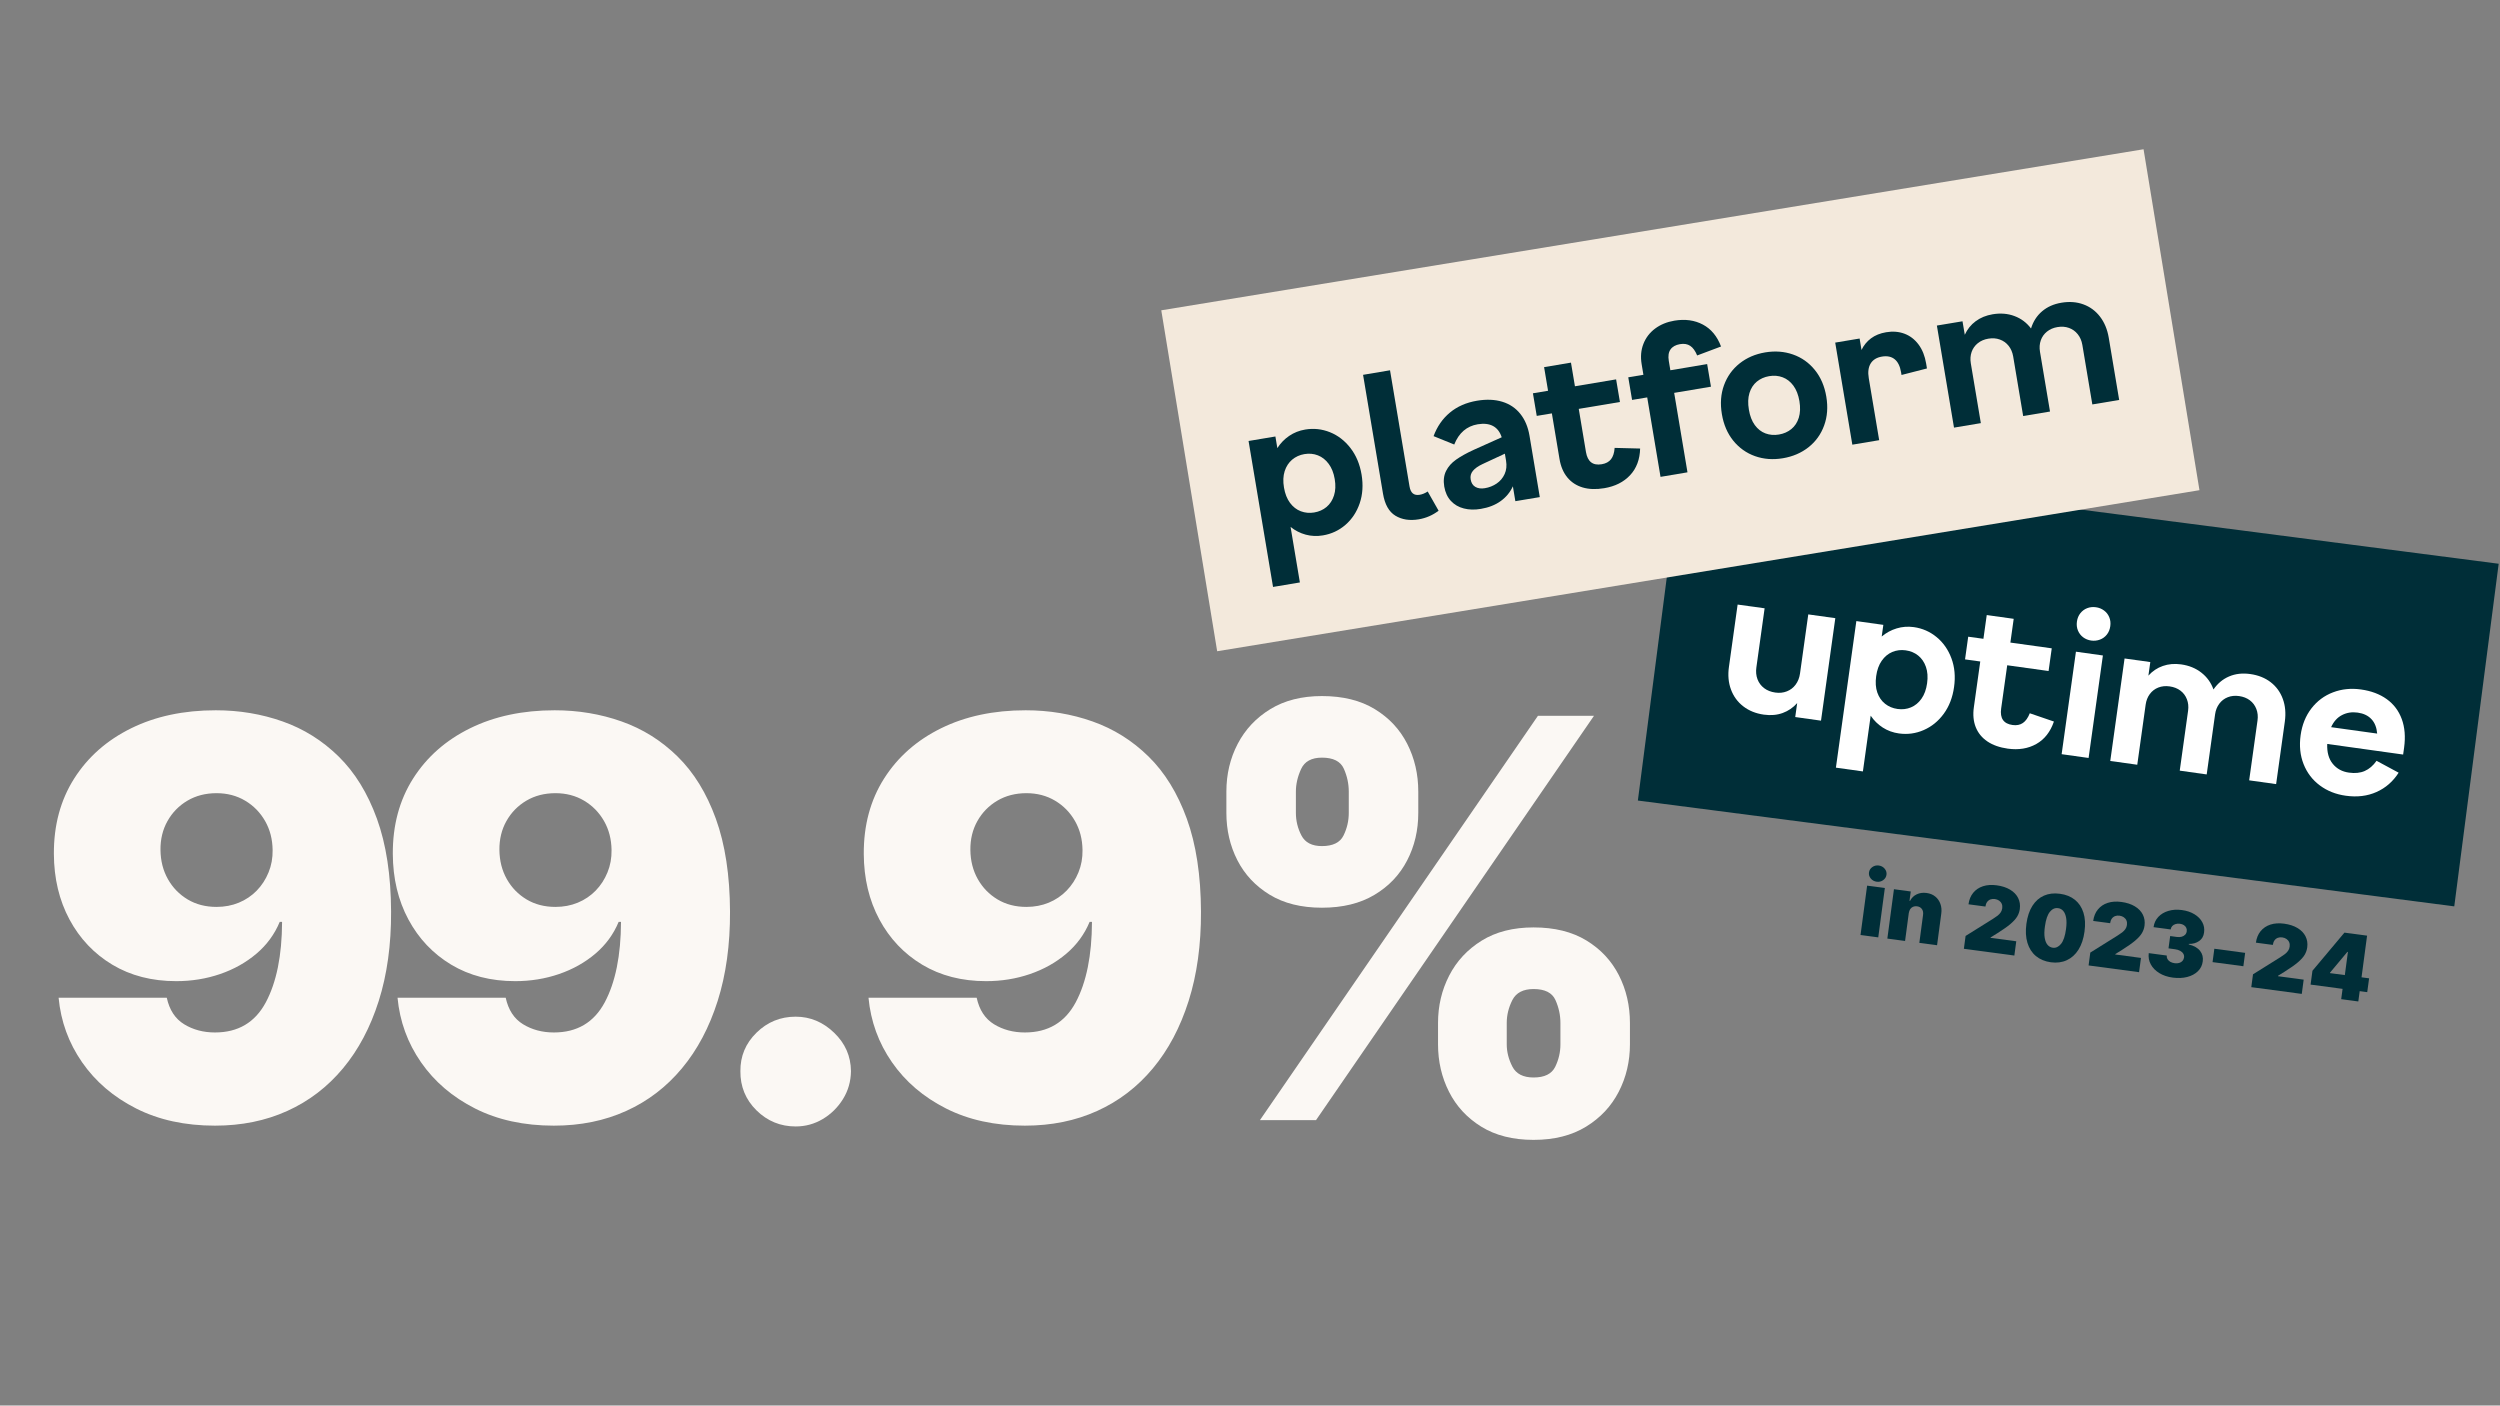
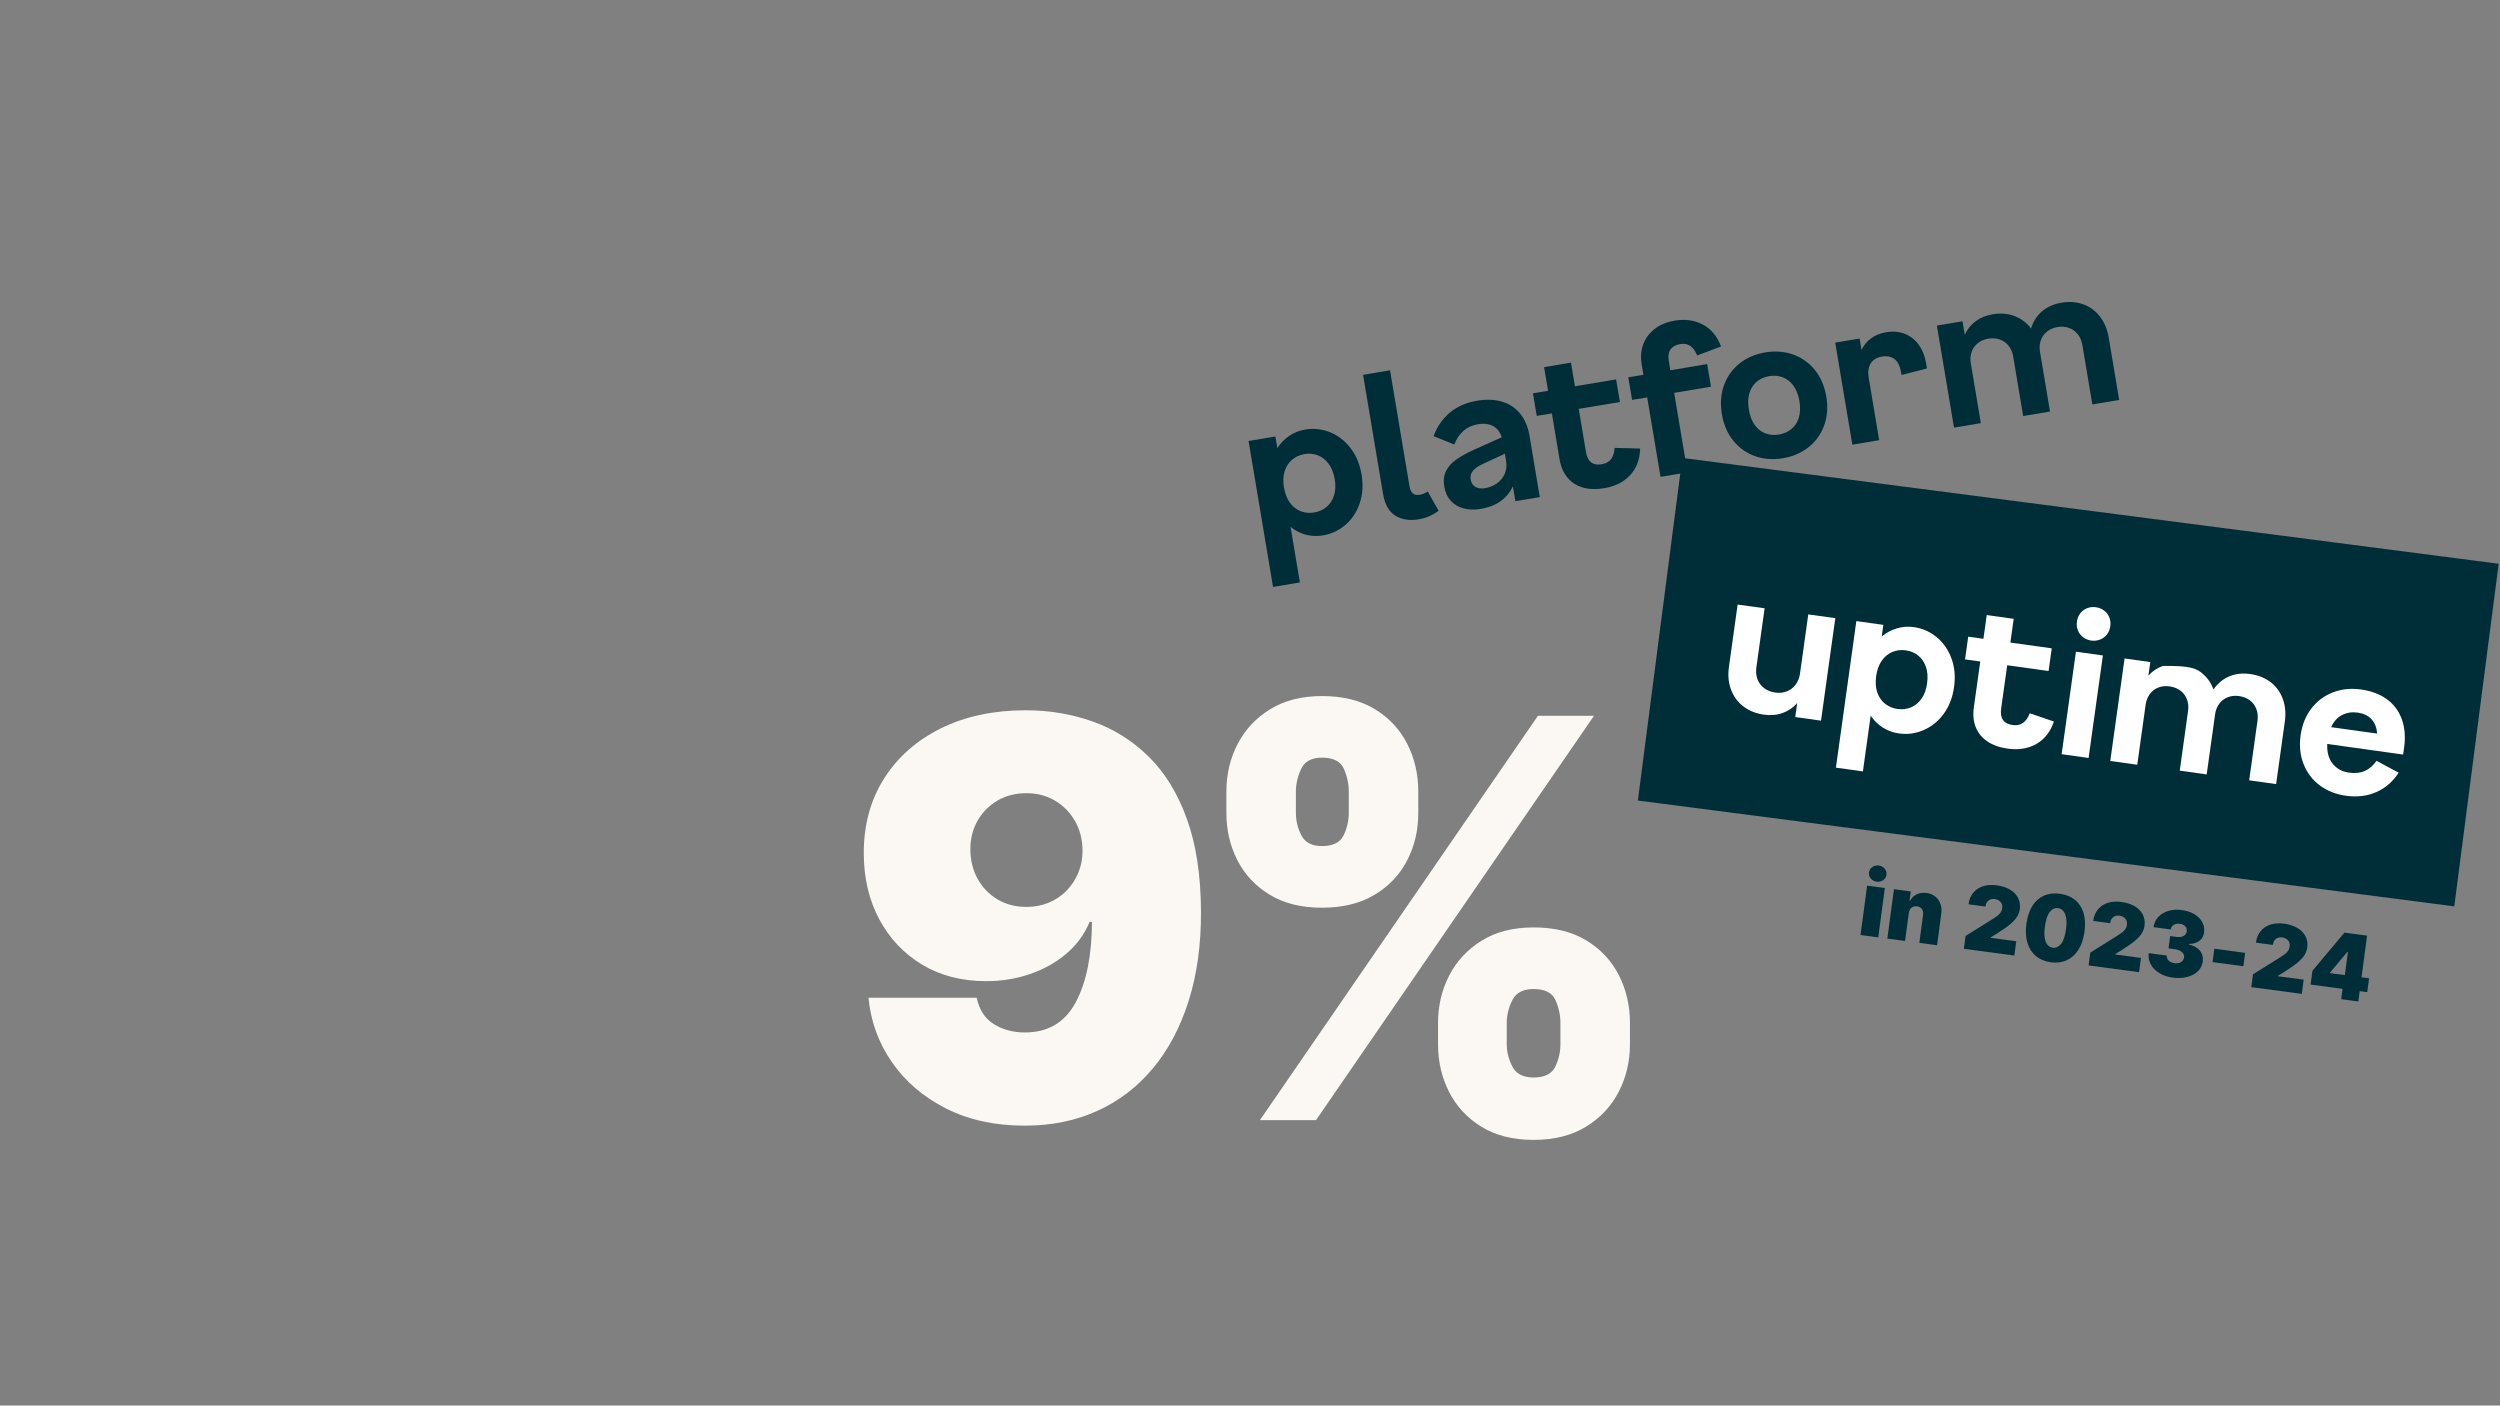
<svg xmlns="http://www.w3.org/2000/svg" width="1366" zoomAndPan="magnify" viewBox="0 0 1024.5 576" height="768" preserveAspectRatio="xMidYMid meet" version="1.0">
  <rect x="0" y="0" width="1024.5" height="576" fill="#808080" stroke="none" />
  <defs>
    <g />
    <clipPath id="690203785f">
      <path d="M 671 187 L 1024 187 L 1024 372 L 671 372 Z M 671 187 " clip-rule="nonzero" />
    </clipPath>
    <clipPath id="c010948948">
      <path d="M 689.395 187.66 L 1024 231.031 L 1005.801 371.438 L 671.195 328.066 Z M 689.395 187.66 " clip-rule="nonzero" />
    </clipPath>
    <clipPath id="b46793cc2b">
      <path d="M 475 61 L 902 61 L 902 267 L 475 267 Z M 475 61 " clip-rule="nonzero" />
    </clipPath>
    <clipPath id="772378bcbf">
      <path d="M 475.891 127.164 L 878.43 61.164 L 901.34 200.879 L 498.797 266.879 Z M 475.891 127.164 " clip-rule="nonzero" />
    </clipPath>
  </defs>
  <g clip-path="url(#690203785f)">
    <g clip-path="url(#c010948948)">
      <path fill="#002e38" d="M 689.395 187.66 L 1023.957 231.027 L 1005.758 371.434 L 671.195 328.066 Z M 689.395 187.66 " fill-opacity="1" fill-rule="nonzero" />
    </g>
  </g>
  <g fill="#ffffff" fill-opacity="1">
    <g transform="translate(702.015, 289.155)">
      <g>
        <path d="M 17.75 -15.672 C 17.5 -13.91 17.648 -12.285 18.203 -10.797 C 18.766 -9.316 19.676 -8.098 20.938 -7.141 C 22.195 -6.191 23.723 -5.594 25.516 -5.344 C 27.223 -5.102 28.801 -5.27 30.25 -5.844 C 31.707 -6.414 32.906 -7.336 33.844 -8.609 C 34.789 -9.891 35.383 -11.395 35.625 -13.125 L 39.016 -37.375 L 50.094 -35.828 L 44.234 6.172 L 33.672 4.688 L 34.469 -1.031 C 32.812 0.832 30.832 2.188 28.531 3.031 C 26.227 3.875 23.648 4.098 20.797 3.703 C 17.523 3.242 14.723 2.113 12.391 0.312 C 10.066 -1.477 8.383 -3.773 7.344 -6.578 C 6.301 -9.379 6.02 -12.469 6.5 -15.844 L 10.062 -41.406 L 21.125 -39.875 Z M 17.75 -15.672 " />
      </g>
    </g>
  </g>
  <g fill="#ffffff" fill-opacity="1">
    <g transform="translate(750.589, 295.927)">
      <g>
        <path d="M 10.141 -41.406 L 21.203 -39.859 L 20.531 -35.078 C 22.363 -36.617 24.406 -37.727 26.656 -38.406 C 28.906 -39.094 31.25 -39.27 33.688 -38.938 C 37.195 -38.445 40.312 -37.082 43.031 -34.844 C 45.758 -32.602 47.785 -29.703 49.109 -26.141 C 50.43 -22.586 50.789 -18.672 50.188 -14.391 C 49.594 -10.109 48.176 -6.441 45.938 -3.391 C 43.695 -0.348 40.957 1.867 37.719 3.266 C 34.488 4.672 31.117 5.129 27.609 4.641 C 25.172 4.305 22.961 3.504 20.984 2.234 C 19.004 0.961 17.348 -0.66 16.016 -2.641 L 12.828 20.203 L 1.766 18.656 Z M 18.266 -18.844 C 17.91 -16.289 18.066 -14.051 18.734 -12.125 C 19.41 -10.195 20.473 -8.66 21.922 -7.516 C 23.379 -6.367 25.078 -5.66 27.016 -5.391 C 28.992 -5.117 30.832 -5.336 32.531 -6.047 C 34.227 -6.754 35.664 -7.941 36.844 -9.609 C 38.02 -11.273 38.785 -13.383 39.141 -15.938 C 39.492 -18.477 39.332 -20.711 38.656 -22.641 C 37.977 -24.578 36.922 -26.125 35.484 -27.281 C 34.047 -28.438 32.336 -29.148 30.359 -29.422 C 28.422 -29.691 26.594 -29.469 24.875 -28.75 C 23.164 -28.031 21.723 -26.832 20.547 -25.156 C 19.379 -23.488 18.617 -21.383 18.266 -18.844 Z M 18.266 -18.844 " />
      </g>
    </g>
  </g>
  <g fill="#ffffff" fill-opacity="1">
    <g transform="translate(800.759, 302.921)">
      <g>
        <path d="M 22.031 3.875 C 18.688 3.406 15.898 2.422 13.672 0.922 C 11.453 -0.578 9.863 -2.52 8.906 -4.906 C 7.957 -7.289 7.695 -10.016 8.125 -13.078 L 10.75 -31.844 L 4.516 -32.703 L 5.812 -42 L 12.047 -41.141 L 13.406 -50.875 L 24.453 -49.328 L 23.094 -39.594 L 40.047 -37.234 L 38.75 -27.938 L 21.797 -30.297 L 19.312 -12.547 C 18.758 -8.566 20.316 -6.32 23.984 -5.812 C 25.672 -5.582 27.082 -5.859 28.219 -6.641 C 29.363 -7.422 30.305 -8.75 31.047 -10.625 L 40.938 -7.234 C 39.477 -2.984 37.07 0.082 33.719 1.969 C 30.375 3.852 26.477 4.488 22.031 3.875 Z M 22.031 3.875 " />
      </g>
    </g>
  </g>
  <g fill="#ffffff" fill-opacity="1">
    <g transform="translate(840.343, 308.439)">
      <g>
        <path d="M 10.375 -41.375 L 21.422 -39.828 L 15.562 2.172 L 4.516 0.625 Z M 10.781 -53.734 C 10.969 -55.055 11.438 -56.191 12.188 -57.141 C 12.945 -58.098 13.883 -58.789 15 -59.219 C 16.113 -59.645 17.297 -59.77 18.547 -59.594 C 19.797 -59.426 20.906 -58.984 21.875 -58.266 C 22.852 -57.547 23.57 -56.625 24.031 -55.5 C 24.5 -54.375 24.641 -53.148 24.453 -51.828 C 24.266 -50.484 23.797 -49.336 23.047 -48.391 C 22.297 -47.441 21.352 -46.754 20.219 -46.328 C 19.082 -45.898 17.891 -45.77 16.641 -45.938 C 15.391 -46.113 14.285 -46.562 13.328 -47.281 C 12.379 -48 11.672 -48.914 11.203 -50.031 C 10.734 -51.156 10.594 -52.391 10.781 -53.734 Z M 10.781 -53.734 " />
      </g>
    </g>
  </g>
  <g fill="#ffffff" fill-opacity="1">
    <g transform="translate(860.506, 311.25)">
      <g>
-         <path d="M 10.141 -41.406 L 20.688 -39.938 L 19.906 -34.375 C 21.57 -36.227 23.551 -37.551 25.844 -38.344 C 28.145 -39.145 30.641 -39.359 33.328 -38.984 C 36.578 -38.523 39.348 -37.391 41.641 -35.578 C 43.941 -33.773 45.586 -31.484 46.578 -28.703 C 48.273 -31.172 50.41 -32.953 52.984 -34.047 C 55.555 -35.148 58.441 -35.477 61.641 -35.031 C 64.93 -34.57 67.727 -33.453 70.031 -31.672 C 72.332 -29.891 73.988 -27.602 75 -24.812 C 76.02 -22.031 76.289 -18.926 75.812 -15.5 L 72.25 10.078 L 61.203 8.531 L 64.625 -16 C 64.863 -17.707 64.703 -19.281 64.141 -20.719 C 63.586 -22.164 62.703 -23.348 61.484 -24.266 C 60.266 -25.18 58.801 -25.758 57.094 -26 C 55.395 -26.238 53.844 -26.082 52.438 -25.531 C 51.031 -24.977 49.867 -24.086 48.953 -22.859 C 48.035 -21.629 47.461 -20.176 47.234 -18.5 L 43.797 6.109 L 32.75 4.562 L 36.172 -19.969 C 36.41 -21.676 36.25 -23.25 35.688 -24.688 C 35.133 -26.133 34.25 -27.316 33.031 -28.234 C 31.812 -29.148 30.344 -29.727 28.625 -29.969 C 26.938 -30.207 25.383 -30.051 23.969 -29.5 C 22.562 -28.945 21.398 -28.055 20.484 -26.828 C 19.578 -25.598 19.008 -24.145 18.781 -22.469 L 15.344 2.141 L 4.281 0.594 Z M 10.141 -41.406 " />
+         <path d="M 10.141 -41.406 L 20.688 -39.938 L 19.906 -34.375 C 21.57 -36.227 23.551 -37.551 25.844 -38.344 C 36.578 -38.523 39.348 -37.391 41.641 -35.578 C 43.941 -33.773 45.586 -31.484 46.578 -28.703 C 48.273 -31.172 50.41 -32.953 52.984 -34.047 C 55.555 -35.148 58.441 -35.477 61.641 -35.031 C 64.93 -34.57 67.727 -33.453 70.031 -31.672 C 72.332 -29.891 73.988 -27.602 75 -24.812 C 76.02 -22.031 76.289 -18.926 75.812 -15.5 L 72.25 10.078 L 61.203 8.531 L 64.625 -16 C 64.863 -17.707 64.703 -19.281 64.141 -20.719 C 63.586 -22.164 62.703 -23.348 61.484 -24.266 C 60.266 -25.18 58.801 -25.758 57.094 -26 C 55.395 -26.238 53.844 -26.082 52.438 -25.531 C 51.031 -24.977 49.867 -24.086 48.953 -22.859 C 48.035 -21.629 47.461 -20.176 47.234 -18.5 L 43.797 6.109 L 32.75 4.562 L 36.172 -19.969 C 36.41 -21.676 36.25 -23.25 35.688 -24.688 C 35.133 -26.133 34.25 -27.316 33.031 -28.234 C 31.812 -29.148 30.344 -29.727 28.625 -29.969 C 26.938 -30.207 25.383 -30.051 23.969 -29.5 C 22.562 -28.945 21.398 -28.055 20.484 -26.828 C 19.578 -25.598 19.008 -24.145 18.781 -22.469 L 15.344 2.141 L 4.281 0.594 Z M 10.141 -41.406 " />
      </g>
    </g>
  </g>
  <g fill="#ffffff" fill-opacity="1">
    <g transform="translate(937.025, 321.917)">
      <g>
        <path d="M 24.266 4.172 C 20.191 3.609 16.645 2.195 13.625 -0.062 C 10.602 -2.32 8.391 -5.227 6.984 -8.781 C 5.578 -12.344 5.172 -16.281 5.766 -20.594 C 6.367 -24.906 7.848 -28.582 10.203 -31.625 C 12.555 -34.664 15.508 -36.859 19.062 -38.203 C 22.613 -39.555 26.426 -39.945 30.5 -39.375 C 34.676 -38.789 38.191 -37.473 41.047 -35.422 C 43.91 -33.367 45.969 -30.645 47.219 -27.25 C 48.469 -23.852 48.785 -19.938 48.172 -15.5 L 47.781 -12.703 L 16.672 -17.047 C 16.535 -13.641 17.289 -10.926 18.938 -8.906 C 20.582 -6.883 22.797 -5.68 25.578 -5.297 C 28.066 -4.941 30.223 -5.164 32.047 -5.969 C 33.879 -6.77 35.492 -8.16 36.891 -10.141 L 45.938 -5.266 C 43.633 -1.66 40.613 0.973 36.875 2.641 C 33.145 4.316 28.941 4.828 24.266 4.172 Z M 37.141 -21.297 C 36.93 -23.805 36.145 -25.781 34.781 -27.219 C 33.426 -28.664 31.555 -29.555 29.172 -29.891 C 26.828 -30.223 24.688 -29.891 22.75 -28.891 C 20.812 -27.898 19.316 -26.242 18.266 -23.922 Z M 37.141 -21.297 " />
      </g>
    </g>
  </g>
  <g fill="#fbf8f4" fill-opacity="1">
    <g transform="translate(12.689, 459.027)">
      <g>
-         <path d="M 75.734 -167.953 C 85.379 -167.953 94.516 -166.426 103.141 -163.375 C 111.773 -160.332 119.422 -155.547 126.078 -149.016 C 132.742 -142.492 137.977 -133.988 141.781 -123.5 C 145.582 -113.008 147.516 -100.32 147.578 -85.438 C 147.629 -71.844 145.941 -59.641 142.516 -48.828 C 139.086 -38.016 134.203 -28.805 127.859 -21.203 C 121.523 -13.598 113.922 -7.785 105.047 -3.766 C 96.18 0.254 86.301 2.266 75.406 2.266 C 63.156 2.266 52.391 -0.078 43.109 -4.766 C 33.836 -9.461 26.453 -15.773 20.953 -23.703 C 15.453 -31.629 12.242 -40.445 11.328 -50.156 L 55.656 -50.156 C 56.738 -45.145 59.113 -41.52 62.781 -39.281 C 66.445 -37.039 70.656 -35.922 75.406 -35.922 C 84.895 -35.922 91.836 -40.031 96.234 -48.25 C 100.629 -56.477 102.852 -67.473 102.906 -81.234 L 101.938 -81.234 C 99.832 -76.16 96.648 -71.816 92.391 -68.203 C 88.129 -64.586 83.164 -61.805 77.5 -59.859 C 71.844 -57.922 65.859 -56.953 59.547 -56.953 C 49.566 -56.953 40.828 -59.203 33.328 -63.703 C 25.836 -68.211 19.988 -74.391 15.781 -82.234 C 11.57 -90.086 9.441 -99.031 9.391 -109.062 C 9.328 -120.82 12.098 -131.125 17.703 -139.969 C 23.316 -148.812 31.113 -155.688 41.094 -160.594 C 51.07 -165.5 62.617 -167.953 75.734 -167.953 Z M 76.047 -133.984 C 71.566 -133.984 67.586 -132.957 64.109 -130.906 C 60.641 -128.852 57.922 -126.07 55.953 -122.562 C 53.984 -119.062 53.023 -115.098 53.078 -110.672 C 53.129 -106.254 54.141 -102.289 56.109 -98.781 C 58.078 -95.281 60.77 -92.504 64.188 -90.453 C 67.613 -88.398 71.566 -87.375 76.047 -87.375 C 79.336 -87.375 82.383 -87.953 85.188 -89.109 C 88 -90.273 90.441 -91.922 92.516 -94.047 C 94.586 -96.18 96.203 -98.664 97.359 -101.5 C 98.523 -104.332 99.082 -107.391 99.031 -110.672 C 98.977 -115.098 97.953 -119.062 95.953 -122.562 C 93.953 -126.07 91.227 -128.852 87.781 -130.906 C 84.332 -132.957 80.422 -133.984 76.047 -133.984 Z M 76.047 -133.984 " />
-       </g>
+         </g>
    </g>
  </g>
  <g fill="#fbf8f4" fill-opacity="1">
    <g transform="translate(151.582, 459.027)">
      <g>
-         <path d="M 75.734 -167.953 C 85.379 -167.953 94.516 -166.426 103.141 -163.375 C 111.773 -160.332 119.422 -155.547 126.078 -149.016 C 132.742 -142.492 137.977 -133.988 141.781 -123.5 C 145.582 -113.008 147.516 -100.32 147.578 -85.438 C 147.629 -71.844 145.941 -59.641 142.516 -48.828 C 139.086 -38.016 134.203 -28.805 127.859 -21.203 C 121.523 -13.598 113.922 -7.785 105.047 -3.766 C 96.18 0.254 86.301 2.266 75.406 2.266 C 63.156 2.266 52.391 -0.078 43.109 -4.766 C 33.836 -9.461 26.453 -15.773 20.953 -23.703 C 15.453 -31.629 12.242 -40.445 11.328 -50.156 L 55.656 -50.156 C 56.738 -45.145 59.113 -41.52 62.781 -39.281 C 66.445 -37.039 70.656 -35.922 75.406 -35.922 C 84.895 -35.922 91.836 -40.031 96.234 -48.25 C 100.629 -56.477 102.852 -67.473 102.906 -81.234 L 101.938 -81.234 C 99.832 -76.16 96.648 -71.816 92.391 -68.203 C 88.129 -64.586 83.164 -61.805 77.5 -59.859 C 71.844 -57.922 65.859 -56.953 59.547 -56.953 C 49.566 -56.953 40.828 -59.203 33.328 -63.703 C 25.836 -68.211 19.988 -74.391 15.781 -82.234 C 11.57 -90.086 9.441 -99.031 9.391 -109.062 C 9.328 -120.82 12.098 -131.125 17.703 -139.969 C 23.316 -148.812 31.113 -155.688 41.094 -160.594 C 51.07 -165.5 62.617 -167.953 75.734 -167.953 Z M 76.047 -133.984 C 71.566 -133.984 67.586 -132.957 64.109 -130.906 C 60.641 -128.852 57.922 -126.07 55.953 -122.562 C 53.984 -119.062 53.023 -115.098 53.078 -110.672 C 53.129 -106.254 54.141 -102.289 56.109 -98.781 C 58.078 -95.281 60.77 -92.504 64.188 -90.453 C 67.613 -88.398 71.566 -87.375 76.047 -87.375 C 79.336 -87.375 82.383 -87.953 85.188 -89.109 C 88 -90.273 90.441 -91.922 92.516 -94.047 C 94.586 -96.18 96.203 -98.664 97.359 -101.5 C 98.523 -104.332 99.082 -107.391 99.031 -110.672 C 98.977 -115.098 97.953 -119.062 95.953 -122.562 C 93.953 -126.07 91.227 -128.852 87.781 -130.906 C 84.332 -132.957 80.422 -133.984 76.047 -133.984 Z M 76.047 -133.984 " />
-       </g>
+         </g>
    </g>
  </g>
  <g fill="#fbf8f4" fill-opacity="1">
    <g transform="translate(290.476, 459.027)">
      <g>
-         <path d="M 35.594 2.594 C 29.344 2.594 23.988 0.395 19.531 -4 C 15.082 -8.395 12.883 -13.75 12.938 -20.062 C 12.883 -26.207 15.082 -31.461 19.531 -35.828 C 23.988 -40.203 29.344 -42.391 35.594 -42.391 C 41.531 -42.391 46.773 -40.203 51.328 -35.828 C 55.891 -31.461 58.195 -26.207 58.25 -20.062 C 58.195 -15.852 57.102 -12.035 54.969 -8.609 C 52.844 -5.191 50.078 -2.469 46.672 -0.438 C 43.273 1.582 39.582 2.594 35.594 2.594 Z M 35.594 2.594 " />
-       </g>
+         </g>
    </g>
  </g>
  <g fill="#fbf8f4" fill-opacity="1">
    <g transform="translate(344.584, 459.027)">
      <g>
        <path d="M 75.734 -167.953 C 85.379 -167.953 94.516 -166.426 103.141 -163.375 C 111.773 -160.332 119.422 -155.547 126.078 -149.016 C 132.742 -142.492 137.977 -133.988 141.781 -123.5 C 145.582 -113.008 147.516 -100.32 147.578 -85.438 C 147.629 -71.844 145.941 -59.641 142.516 -48.828 C 139.086 -38.016 134.203 -28.805 127.859 -21.203 C 121.523 -13.598 113.922 -7.785 105.047 -3.766 C 96.18 0.254 86.301 2.266 75.406 2.266 C 63.156 2.266 52.391 -0.078 43.109 -4.766 C 33.836 -9.461 26.453 -15.773 20.953 -23.703 C 15.453 -31.629 12.242 -40.445 11.328 -50.156 L 55.656 -50.156 C 56.738 -45.145 59.113 -41.52 62.781 -39.281 C 66.445 -37.039 70.656 -35.922 75.406 -35.922 C 84.895 -35.922 91.836 -40.031 96.234 -48.25 C 100.629 -56.477 102.852 -67.473 102.906 -81.234 L 101.938 -81.234 C 99.832 -76.16 96.648 -71.816 92.391 -68.203 C 88.129 -64.586 83.164 -61.805 77.5 -59.859 C 71.844 -57.922 65.859 -56.953 59.547 -56.953 C 49.566 -56.953 40.828 -59.203 33.328 -63.703 C 25.836 -68.211 19.988 -74.391 15.781 -82.234 C 11.57 -90.086 9.441 -99.031 9.391 -109.062 C 9.328 -120.82 12.098 -131.125 17.703 -139.969 C 23.316 -148.812 31.113 -155.688 41.094 -160.594 C 51.07 -165.5 62.617 -167.953 75.734 -167.953 Z M 76.047 -133.984 C 71.566 -133.984 67.586 -132.957 64.109 -130.906 C 60.641 -128.852 57.922 -126.07 55.953 -122.562 C 53.984 -119.062 53.023 -115.098 53.078 -110.672 C 53.129 -106.254 54.141 -102.289 56.109 -98.781 C 58.078 -95.281 60.77 -92.504 64.188 -90.453 C 67.613 -88.398 71.566 -87.375 76.047 -87.375 C 79.336 -87.375 82.383 -87.953 85.188 -89.109 C 88 -90.273 90.441 -91.922 92.516 -94.047 C 94.586 -96.18 96.203 -98.664 97.359 -101.5 C 98.523 -104.332 99.082 -107.391 99.031 -110.672 C 98.977 -115.098 97.953 -119.062 95.953 -122.562 C 93.953 -126.07 91.227 -128.852 87.781 -130.906 C 84.332 -132.957 80.422 -133.984 76.047 -133.984 Z M 76.047 -133.984 " />
      </g>
    </g>
  </g>
  <g fill="#fbf8f4" fill-opacity="1">
    <g transform="translate(483.478, 459.027)">
      <g>
        <path d="M 105.828 -31.062 L 105.828 -39.812 C 105.828 -46.82 107.348 -53.289 110.391 -59.219 C 113.441 -65.156 117.879 -69.93 123.703 -73.547 C 129.523 -77.16 136.617 -78.969 144.984 -78.969 C 153.555 -78.969 160.77 -77.188 166.625 -73.625 C 172.477 -70.062 176.914 -65.312 179.938 -59.375 C 182.957 -53.445 184.469 -46.926 184.469 -39.812 L 184.469 -31.062 C 184.469 -24.051 182.941 -17.578 179.891 -11.641 C 176.848 -5.711 172.383 -0.941 166.5 2.672 C 160.625 6.285 153.453 8.094 144.984 8.094 C 136.516 8.094 129.363 6.285 123.531 2.672 C 117.707 -0.941 113.301 -5.711 110.312 -11.641 C 107.32 -17.578 105.828 -24.051 105.828 -31.062 Z M 133.984 -39.812 L 133.984 -31.062 C 133.984 -27.988 134.75 -24.953 136.281 -21.953 C 137.82 -18.961 140.723 -17.469 144.984 -17.469 C 149.461 -17.469 152.414 -18.926 153.844 -21.844 C 155.27 -24.758 155.984 -27.832 155.984 -31.062 L 155.984 -39.812 C 155.984 -43.039 155.305 -46.164 153.953 -49.188 C 152.609 -52.207 149.617 -53.719 144.984 -53.719 C 140.723 -53.719 137.82 -52.207 136.281 -49.188 C 134.75 -46.164 133.984 -43.039 133.984 -39.812 Z M 19.094 -125.891 L 19.094 -134.625 C 19.094 -141.75 20.641 -148.273 23.734 -154.203 C 26.836 -160.141 31.301 -164.883 37.125 -168.438 C 42.957 -172 50 -173.781 58.25 -173.781 C 66.82 -173.781 74.035 -172 79.891 -168.438 C 85.742 -164.883 90.18 -160.141 93.203 -154.203 C 96.223 -148.273 97.734 -141.75 97.734 -134.625 L 97.734 -125.891 C 97.734 -118.766 96.207 -112.266 93.156 -106.391 C 90.113 -100.516 85.648 -95.82 79.766 -92.312 C 73.891 -88.801 66.719 -87.047 58.25 -87.047 C 49.781 -87.047 42.633 -88.828 36.812 -92.391 C 30.988 -95.953 26.578 -100.672 23.578 -106.547 C 20.586 -112.43 19.094 -118.879 19.094 -125.891 Z M 47.578 -134.625 L 47.578 -125.891 C 47.578 -122.648 48.332 -119.57 49.844 -116.656 C 51.352 -113.75 54.156 -112.297 58.25 -112.297 C 62.727 -112.297 65.68 -113.75 67.109 -116.656 C 68.535 -119.57 69.25 -122.648 69.25 -125.891 L 69.25 -134.625 C 69.25 -137.863 68.57 -140.992 67.219 -144.016 C 65.875 -147.035 62.883 -148.547 58.25 -148.547 C 53.988 -148.547 51.145 -146.992 49.719 -143.891 C 48.289 -140.785 47.578 -137.695 47.578 -134.625 Z M 32.844 0 L 146.766 -165.688 L 169.734 -165.688 L 55.828 0 Z M 32.844 0 " />
      </g>
    </g>
  </g>
  <g clip-path="url(#b46793cc2b)">
    <g clip-path="url(#772378bcbf)">
-       <path fill="#f3e9dc" d="M 475.891 127.164 L 878.664 61.125 L 901.57 200.84 L 498.797 266.879 Z M 475.891 127.164 " fill-opacity="1" fill-rule="nonzero" />
-     </g>
+       </g>
  </g>
  <g fill="#002e38" fill-opacity="1">
    <g transform="translate(514.409, 223.262)">
      <g>
        <path d="M -2.75 -42.547 L 8.25 -44.391 L 9.047 -39.625 C 10.336 -41.645 11.957 -43.316 13.906 -44.641 C 15.852 -45.961 18.035 -46.828 20.453 -47.234 C 23.953 -47.816 27.336 -47.453 30.609 -46.141 C 33.879 -44.828 36.676 -42.672 39 -39.672 C 41.32 -36.68 42.844 -33.051 43.562 -28.781 C 44.27 -24.52 44.016 -20.598 42.797 -17.016 C 41.578 -13.441 39.633 -10.5 36.969 -8.188 C 34.301 -5.883 31.219 -4.441 27.719 -3.859 C 25.301 -3.453 22.957 -3.551 20.688 -4.156 C 18.414 -4.77 16.344 -5.828 14.469 -7.328 L 18.281 15.422 L 7.281 17.266 Z M 11.766 -23.453 C 12.191 -20.922 13.016 -18.832 14.234 -17.188 C 15.453 -15.551 16.926 -14.406 18.656 -13.75 C 20.395 -13.094 22.227 -12.926 24.156 -13.25 C 26.125 -13.582 27.812 -14.336 29.219 -15.516 C 30.625 -16.703 31.641 -18.27 32.266 -20.219 C 32.891 -22.164 32.988 -24.406 32.562 -26.938 C 32.133 -29.469 31.305 -31.551 30.078 -33.188 C 28.859 -34.832 27.391 -35.988 25.672 -36.656 C 23.953 -37.332 22.109 -37.504 20.141 -37.172 C 18.211 -36.848 16.535 -36.086 15.109 -34.891 C 13.691 -33.691 12.672 -32.117 12.047 -30.172 C 11.43 -28.223 11.336 -25.984 11.766 -23.453 Z M 11.766 -23.453 " />
      </g>
    </g>
  </g>
  <g fill="#002e38" fill-opacity="1">
    <g transform="translate(564.367, 214.884)">
      <g>
        <path d="M 17.031 -2.062 C 13.312 -1.445 10.125 -1.941 7.469 -3.547 C 4.82 -5.16 3.129 -8.16 2.391 -12.547 L -5.781 -61.281 L 5.266 -63.141 L 13.25 -15.578 C 13.477 -14.203 13.938 -13.234 14.625 -12.672 C 15.32 -12.109 16.254 -11.926 17.422 -12.125 C 18.504 -12.301 19.598 -12.75 20.703 -13.469 L 25.172 -5.594 C 22.742 -3.75 20.031 -2.57 17.031 -2.062 Z M 17.031 -2.062 " />
      </g>
    </g>
  </g>
  <g fill="#002e38" fill-opacity="1">
    <g transform="translate(590.18, 210.556)">
      <g>
        <path d="M 16.672 -2.016 C 14.148 -1.586 11.828 -1.645 9.703 -2.188 C 7.578 -2.727 5.805 -3.758 4.391 -5.281 C 2.984 -6.801 2.078 -8.766 1.672 -11.172 C 1.266 -13.617 1.516 -15.75 2.422 -17.562 C 3.328 -19.375 4.711 -20.93 6.578 -22.234 C 8.441 -23.547 10.836 -24.875 13.766 -26.219 L 25.219 -31.359 C 24.508 -33.555 23.32 -35.098 21.656 -35.984 C 20 -36.867 17.914 -37.102 15.406 -36.688 C 10.883 -35.926 7.672 -33.16 5.766 -28.391 L -2.703 -31.828 C -1.242 -35.766 0.988 -38.984 4 -41.484 C 7.008 -43.984 10.711 -45.602 15.109 -46.344 C 18.984 -46.988 22.43 -46.848 25.453 -45.922 C 28.484 -44.992 30.945 -43.336 32.844 -40.953 C 34.75 -38.578 36.004 -35.594 36.609 -32 L 40.828 -6.844 L 30.812 -5.172 L 29.797 -11.266 C 28.691 -8.836 27.031 -6.82 24.812 -5.219 C 22.594 -3.613 19.879 -2.547 16.672 -2.016 Z M 12.5 -14.094 C 12.738 -12.645 13.383 -11.617 14.438 -11.016 C 15.488 -10.41 16.789 -10.238 18.344 -10.5 C 20.094 -10.789 21.688 -11.422 23.125 -12.391 C 24.57 -13.359 25.664 -14.648 26.406 -16.266 C 27.145 -17.879 27.344 -19.719 27 -21.781 L 26.516 -24.641 L 17.453 -20.422 C 15.609 -19.566 14.266 -18.629 13.422 -17.609 C 12.578 -16.586 12.27 -15.414 12.5 -14.094 Z M 12.5 -14.094 " />
      </g>
    </g>
  </g>
  <g fill="#002e38" fill-opacity="1">
    <g transform="translate(635.254, 202.997)">
      <g>
        <path d="M 22.172 -2.938 C 18.848 -2.375 15.898 -2.473 13.328 -3.234 C 10.754 -4.004 8.656 -5.379 7.031 -7.359 C 5.406 -9.348 4.336 -11.867 3.828 -14.922 L 0.703 -33.594 L -5.5 -32.562 L -7.062 -41.828 L -0.859 -42.859 L -2.484 -52.547 L 8.531 -54.391 L 10.156 -44.703 L 27.031 -47.531 L 28.594 -38.266 L 11.719 -35.438 L 14.672 -17.766 C 15.336 -13.805 17.492 -12.133 21.141 -12.75 C 22.816 -13.031 24.082 -13.711 24.938 -14.797 C 25.789 -15.891 26.285 -17.441 26.422 -19.453 L 36.875 -19.188 C 36.75 -14.695 35.375 -11.051 32.75 -8.25 C 30.125 -5.445 26.598 -3.676 22.172 -2.938 Z M 22.172 -2.938 " />
      </g>
    </g>
  </g>
  <g fill="#002e38" fill-opacity="1">
    <g transform="translate(674.67, 196.387)">
      <g>
        <path d="M 0.359 -33.531 L -5.844 -32.5 L -7.406 -41.766 L -1.203 -42.797 L -1.922 -47.141 C -2.43 -50.16 -2.191 -52.93 -1.203 -55.453 C -0.223 -57.984 1.375 -60.078 3.594 -61.734 C 5.82 -63.391 8.461 -64.473 11.516 -64.984 C 15.898 -65.711 19.785 -65.176 23.172 -63.375 C 26.555 -61.582 29.035 -58.586 30.609 -54.391 L 20.828 -50.719 C 20.055 -52.602 19.109 -53.914 17.984 -54.656 C 16.867 -55.406 15.473 -55.641 13.797 -55.359 C 12.004 -55.055 10.707 -54.332 9.906 -53.188 C 9.102 -52.051 8.867 -50.484 9.203 -48.484 L 9.844 -44.656 L 24.922 -47.188 L 26.484 -37.922 L 11.406 -35.391 L 16.859 -2.828 L 5.812 -0.969 Z M 0.359 -33.531 " />
      </g>
    </g>
  </g>
  <g fill="#002e38" fill-opacity="1">
    <g transform="translate(706.297, 191.084)">
      <g>
        <path d="M 24.344 -3.297 C 20.289 -2.617 16.492 -2.898 12.953 -4.141 C 9.41 -5.391 6.43 -7.5 4.016 -10.469 C 1.609 -13.438 0.047 -17.066 -0.672 -21.359 C -1.398 -25.68 -1.109 -29.641 0.203 -33.234 C 1.516 -36.828 3.641 -39.797 6.578 -42.141 C 9.523 -44.484 13.023 -45.992 17.078 -46.672 C 21.117 -47.348 24.914 -47.062 28.469 -45.812 C 32.031 -44.562 35.016 -42.445 37.422 -39.469 C 39.836 -36.488 41.406 -32.848 42.125 -28.547 C 42.844 -24.254 42.547 -20.312 41.234 -16.719 C 39.93 -13.125 37.801 -10.156 34.844 -7.812 C 31.883 -5.477 28.383 -3.973 24.344 -3.297 Z M 10.391 -23.219 C 10.816 -20.633 11.629 -18.52 12.828 -16.875 C 14.035 -15.238 15.492 -14.102 17.203 -13.469 C 18.922 -12.832 20.758 -12.68 22.719 -13.016 C 24.688 -13.348 26.379 -14.094 27.797 -15.25 C 29.223 -16.406 30.238 -17.953 30.844 -19.891 C 31.445 -21.836 31.535 -24.102 31.109 -26.688 C 30.672 -29.27 29.848 -31.383 28.641 -33.031 C 27.43 -34.676 25.961 -35.82 24.234 -36.469 C 22.516 -37.113 20.672 -37.27 18.703 -36.938 C 16.742 -36.602 15.055 -35.852 13.641 -34.688 C 12.234 -33.52 11.227 -31.961 10.625 -30.016 C 10.031 -28.066 9.953 -25.801 10.391 -23.219 Z M 10.391 -23.219 " />
      </g>
    </g>
  </g>
  <g fill="#002e38" fill-opacity="1">
    <g transform="translate(754.82, 182.947)">
      <g>
        <path d="M -2.75 -42.547 L 7.25 -44.219 L 8.031 -39.531 C 8.938 -41.438 10.227 -43.02 11.906 -44.281 C 13.582 -45.539 15.656 -46.379 18.125 -46.797 C 20.82 -47.254 23.316 -47.055 25.609 -46.203 C 27.898 -45.348 29.828 -43.875 31.391 -41.781 C 32.953 -39.695 33.992 -37.094 34.516 -33.969 L 34.844 -31.953 L 24.422 -29.281 L 24.234 -30.406 C 23.816 -32.883 22.941 -34.66 21.609 -35.734 C 20.285 -36.816 18.539 -37.176 16.375 -36.812 C 14.258 -36.457 12.727 -35.52 11.781 -34 C 10.844 -32.477 10.582 -30.473 11 -27.984 L 15.266 -2.562 L 4.266 -0.719 Z M -2.75 -42.547 " />
      </g>
    </g>
  </g>
  <g fill="#002e38" fill-opacity="1">
    <g transform="translate(796.484, 175.96)">
      <g>
        <path d="M -2.75 -42.547 L 7.75 -44.297 L 8.688 -38.766 C 9.719 -41.035 11.207 -42.891 13.156 -44.328 C 15.102 -45.773 17.422 -46.723 20.109 -47.172 C 23.336 -47.711 26.316 -47.469 29.047 -46.438 C 31.785 -45.414 34.047 -43.719 35.828 -41.344 C 36.711 -44.219 38.219 -46.562 40.344 -48.375 C 42.469 -50.195 45.113 -51.375 48.281 -51.906 C 51.57 -52.457 54.582 -52.227 57.312 -51.219 C 60.039 -50.219 62.305 -48.539 64.109 -46.188 C 65.922 -43.832 67.113 -40.945 67.688 -37.531 L 71.953 -12.062 L 60.953 -10.219 L 56.859 -34.641 C 56.566 -36.348 55.938 -37.801 54.969 -39 C 54.008 -40.207 52.812 -41.066 51.375 -41.578 C 49.938 -42.098 48.363 -42.211 46.656 -41.922 C 44.977 -41.641 43.547 -41.02 42.359 -40.062 C 41.18 -39.113 40.336 -37.922 39.828 -36.484 C 39.328 -35.047 39.219 -33.488 39.5 -31.812 L 43.609 -7.312 L 32.609 -5.469 L 28.516 -29.891 C 28.223 -31.598 27.598 -33.051 26.641 -34.25 C 25.68 -35.457 24.477 -36.316 23.031 -36.828 C 21.594 -37.348 20.023 -37.461 18.328 -37.172 C 16.641 -36.891 15.203 -36.27 14.016 -35.312 C 12.836 -34.363 11.992 -33.172 11.484 -31.734 C 10.984 -30.297 10.875 -28.738 11.156 -27.062 L 15.266 -2.562 L 4.266 -0.719 Z M -2.75 -42.547 " />
      </g>
    </g>
  </g>
  <g fill="#002e38" fill-opacity="1">
    <g transform="translate(760.599, 382.921)">
      <g>
        <path d="M 1.844 0.25 L 4.547 -19.984 L 11.812 -19.016 L 9.109 1.219 Z M 8.484 -21.594 C 7.484 -21.727 6.672 -22.164 6.047 -22.906 C 5.43 -23.656 5.188 -24.484 5.312 -25.391 C 5.438 -26.305 5.891 -27.039 6.672 -27.594 C 7.461 -28.156 8.352 -28.367 9.344 -28.234 C 10.332 -28.098 11.133 -27.66 11.75 -26.922 C 12.363 -26.18 12.609 -25.352 12.484 -24.438 C 12.359 -23.531 11.906 -22.797 11.125 -22.234 C 10.344 -21.672 9.461 -21.457 8.484 -21.594 Z M 8.484 -21.594 " />
      </g>
    </g>
  </g>
  <g fill="#002e38" fill-opacity="1">
    <g transform="translate(771.591, 384.388)">
      <g>
        <path d="M 10.625 -10.172 L 9.109 1.219 L 1.844 0.25 L 4.547 -19.984 L 11.438 -19.062 L 10.922 -15.219 L 11.141 -15.203 C 11.754 -16.422 12.664 -17.316 13.875 -17.891 C 15.082 -18.461 16.422 -18.648 17.891 -18.453 C 19.328 -18.266 20.531 -17.77 21.5 -16.969 C 22.469 -16.176 23.164 -15.172 23.594 -13.953 C 24.031 -12.734 24.145 -11.395 23.938 -9.938 L 22.219 2.969 L 14.953 2 L 16.469 -9.391 C 16.613 -10.379 16.469 -11.191 16.031 -11.828 C 15.594 -12.473 14.922 -12.859 14.016 -12.984 C 13.422 -13.066 12.879 -13.004 12.391 -12.797 C 11.91 -12.598 11.52 -12.273 11.219 -11.828 C 10.926 -11.379 10.727 -10.828 10.625 -10.172 Z M 10.625 -10.172 " />
      </g>
    </g>
  </g>
  <g fill="#002e38" fill-opacity="1">
    <g transform="translate(795.59, 387.592)">
      <g />
    </g>
  </g>
  <g fill="#002e38" fill-opacity="1">
    <g transform="translate(802.999, 388.581)">
      <g>
        <path d="M 1.797 0.234 L 2.5 -5.031 L 13.656 -12 C 14.406 -12.469 15.051 -12.91 15.594 -13.328 C 16.133 -13.754 16.566 -14.207 16.891 -14.688 C 17.223 -15.176 17.43 -15.738 17.516 -16.375 C 17.609 -17.062 17.539 -17.672 17.312 -18.203 C 17.082 -18.734 16.723 -19.164 16.234 -19.5 C 15.754 -19.844 15.176 -20.062 14.5 -20.156 C 13.82 -20.25 13.207 -20.191 12.656 -19.984 C 12.113 -19.773 11.664 -19.426 11.312 -18.938 C 10.957 -18.445 10.727 -17.828 10.625 -17.078 L 3.688 -18 C 3.945 -19.895 4.594 -21.469 5.625 -22.719 C 6.664 -23.977 8.004 -24.875 9.641 -25.406 C 11.285 -25.938 13.156 -26.062 15.25 -25.781 C 17.414 -25.488 19.242 -24.895 20.734 -24 C 22.234 -23.102 23.328 -21.973 24.016 -20.609 C 24.711 -19.242 24.945 -17.723 24.719 -16.047 C 24.582 -15.004 24.234 -14 23.672 -13.031 C 23.109 -12.07 22.188 -11.047 20.906 -9.953 C 19.625 -8.867 17.844 -7.609 15.562 -6.172 L 12.75 -4.422 L 12.734 -4.25 L 23.266 -2.844 L 22.484 3 Z M 1.797 0.234 " />
      </g>
    </g>
  </g>
  <g fill="#002e38" fill-opacity="1">
    <g transform="translate(826.998, 391.784)">
      <g>
        <path d="M 13.438 2.562 C 10.988 2.219 8.945 1.363 7.312 0 C 5.688 -1.352 4.531 -3.156 3.844 -5.406 C 3.164 -7.656 3.023 -10.254 3.422 -13.203 C 3.828 -16.172 4.645 -18.625 5.875 -20.562 C 7.113 -22.508 8.691 -23.906 10.609 -24.75 C 12.535 -25.594 14.723 -25.848 17.172 -25.516 C 19.617 -25.191 21.66 -24.367 23.297 -23.047 C 24.941 -21.723 26.109 -19.961 26.797 -17.766 C 27.492 -15.578 27.641 -13 27.234 -10.031 C 26.836 -7.062 26.008 -4.582 24.75 -2.594 C 23.5 -0.613 21.91 0.816 19.984 1.703 C 18.066 2.598 15.883 2.883 13.438 2.562 Z M 14.234 -3.406 C 15.492 -3.238 16.617 -3.758 17.609 -4.969 C 18.598 -6.188 19.281 -8.207 19.656 -11.031 C 19.906 -12.895 19.922 -14.438 19.703 -15.656 C 19.484 -16.883 19.086 -17.828 18.516 -18.484 C 17.953 -19.141 17.242 -19.52 16.391 -19.625 C 15.129 -19.801 14.016 -19.301 13.047 -18.125 C 12.078 -16.945 11.398 -14.969 11.016 -12.188 C 10.742 -10.301 10.711 -8.727 10.922 -7.469 C 11.129 -6.207 11.52 -5.242 12.094 -4.578 C 12.676 -3.91 13.391 -3.52 14.234 -3.406 Z M 14.234 -3.406 " />
      </g>
    </g>
  </g>
  <g fill="#002e38" fill-opacity="1">
    <g transform="translate(854.105, 395.402)">
      <g>
        <path d="M 1.797 0.234 L 2.5 -5.031 L 13.656 -12 C 14.406 -12.469 15.051 -12.91 15.594 -13.328 C 16.133 -13.754 16.566 -14.207 16.891 -14.688 C 17.223 -15.176 17.43 -15.738 17.516 -16.375 C 17.609 -17.062 17.539 -17.672 17.312 -18.203 C 17.082 -18.734 16.723 -19.164 16.234 -19.5 C 15.754 -19.844 15.176 -20.062 14.5 -20.156 C 13.82 -20.25 13.207 -20.191 12.656 -19.984 C 12.113 -19.773 11.664 -19.426 11.312 -18.938 C 10.957 -18.445 10.727 -17.828 10.625 -17.078 L 3.688 -18 C 3.945 -19.895 4.594 -21.469 5.625 -22.719 C 6.664 -23.977 8.004 -24.875 9.641 -25.406 C 11.285 -25.938 13.156 -26.062 15.25 -25.781 C 17.414 -25.488 19.242 -24.895 20.734 -24 C 22.234 -23.102 23.328 -21.973 24.016 -20.609 C 24.711 -19.242 24.945 -17.723 24.719 -16.047 C 24.582 -15.004 24.234 -14 23.672 -13.031 C 23.109 -12.07 22.188 -11.047 20.906 -9.953 C 19.625 -8.867 17.844 -7.609 15.562 -6.172 L 12.75 -4.422 L 12.734 -4.25 L 23.266 -2.844 L 22.484 3 Z M 1.797 0.234 " />
      </g>
    </g>
  </g>
  <g fill="#002e38" fill-opacity="1">
    <g transform="translate(878.104, 398.606)">
      <g>
        <path d="M 12.281 2.016 C 10.156 1.734 8.316 1.113 6.766 0.156 C 5.223 -0.789 4.066 -1.973 3.297 -3.391 C 2.523 -4.805 2.242 -6.348 2.453 -8.016 L 9.828 -7.031 C 9.773 -6.52 9.875 -6.035 10.125 -5.578 C 10.383 -5.129 10.77 -4.754 11.281 -4.453 C 11.801 -4.16 12.41 -3.969 13.109 -3.875 C 13.785 -3.789 14.398 -3.832 14.953 -4 C 15.504 -4.164 15.953 -4.445 16.297 -4.844 C 16.641 -5.238 16.848 -5.711 16.922 -6.266 C 16.992 -6.805 16.891 -7.312 16.609 -7.781 C 16.336 -8.25 15.91 -8.641 15.328 -8.953 C 14.754 -9.273 14.07 -9.488 13.281 -9.594 L 10.547 -9.969 L 11.234 -15.016 L 13.969 -14.641 C 14.695 -14.547 15.352 -14.578 15.938 -14.734 C 16.531 -14.898 17.008 -15.176 17.375 -15.562 C 17.738 -15.945 17.953 -16.41 18.016 -16.953 C 18.098 -17.484 18.035 -17.961 17.828 -18.391 C 17.629 -18.828 17.305 -19.191 16.859 -19.484 C 16.41 -19.773 15.879 -19.961 15.266 -20.047 C 14.609 -20.141 14 -20.098 13.438 -19.922 C 12.875 -19.754 12.422 -19.484 12.078 -19.109 C 11.734 -18.734 11.52 -18.27 11.438 -17.719 L 4.422 -18.656 C 4.648 -20.312 5.297 -21.707 6.359 -22.844 C 7.43 -23.988 8.801 -24.812 10.469 -25.312 C 12.133 -25.82 13.984 -25.941 16.016 -25.672 C 18.004 -25.41 19.723 -24.836 21.172 -23.953 C 22.617 -23.078 23.691 -21.988 24.391 -20.688 C 25.098 -19.395 25.344 -17.992 25.125 -16.484 C 24.945 -14.961 24.27 -13.789 23.094 -12.969 C 21.914 -12.145 20.508 -11.754 18.875 -11.797 L 18.844 -11.578 C 20.988 -11.047 22.539 -10.16 23.5 -8.922 C 24.457 -7.691 24.816 -6.254 24.578 -4.609 C 24.379 -3.023 23.719 -1.688 22.594 -0.594 C 21.477 0.5 20.031 1.281 18.25 1.75 C 16.469 2.219 14.477 2.305 12.281 2.016 Z M 12.281 2.016 " />
      </g>
    </g>
  </g>
  <g fill="#002e38" fill-opacity="1">
    <g transform="translate(903.156, 401.95)">
      <g>
        <path d="M 16.906 -11.469 L 16.172 -5.984 L 3.547 -7.672 L 4.281 -13.156 Z M 16.906 -11.469 " />
      </g>
    </g>
  </g>
  <g fill="#002e38" fill-opacity="1">
    <g transform="translate(920.782, 404.302)">
      <g>
        <path d="M 1.797 0.234 L 2.5 -5.031 L 13.656 -12 C 14.406 -12.469 15.051 -12.91 15.594 -13.328 C 16.133 -13.754 16.566 -14.207 16.891 -14.688 C 17.223 -15.176 17.43 -15.738 17.516 -16.375 C 17.609 -17.062 17.539 -17.672 17.312 -18.203 C 17.082 -18.734 16.723 -19.164 16.234 -19.5 C 15.754 -19.844 15.176 -20.062 14.5 -20.156 C 13.82 -20.25 13.207 -20.191 12.656 -19.984 C 12.113 -19.773 11.664 -19.426 11.312 -18.938 C 10.957 -18.445 10.727 -17.828 10.625 -17.078 L 3.688 -18 C 3.945 -19.895 4.594 -21.469 5.625 -22.719 C 6.664 -23.977 8.004 -24.875 9.641 -25.406 C 11.285 -25.938 13.156 -26.062 15.25 -25.781 C 17.414 -25.488 19.242 -24.895 20.734 -24 C 22.234 -23.102 23.328 -21.973 24.016 -20.609 C 24.711 -19.242 24.945 -17.723 24.719 -16.047 C 24.582 -15.004 24.234 -14 23.672 -13.031 C 23.109 -12.07 22.188 -11.047 20.906 -9.953 C 19.625 -8.867 17.844 -7.609 15.562 -6.172 L 12.75 -4.422 L 12.734 -4.25 L 23.266 -2.844 L 22.484 3 Z M 1.797 0.234 " />
      </g>
    </g>
  </g>
  <g fill="#002e38" fill-opacity="1">
    <g transform="translate(944.781, 407.506)">
      <g>
        <path d="M 2.094 -4.016 L 2.859 -9.688 L 15.969 -25.312 L 21.125 -24.625 L 20.109 -17.031 L 17.172 -17.422 L 10.078 -8.938 L 10.062 -8.719 L 26.078 -6.594 L 25.312 -0.922 Z M 14.641 1.953 L 15.438 -4 L 15.938 -6.453 L 18.406 -25 L 25.25 -24.078 L 21.656 2.891 Z M 14.641 1.953 " />
      </g>
    </g>
  </g>
</svg>